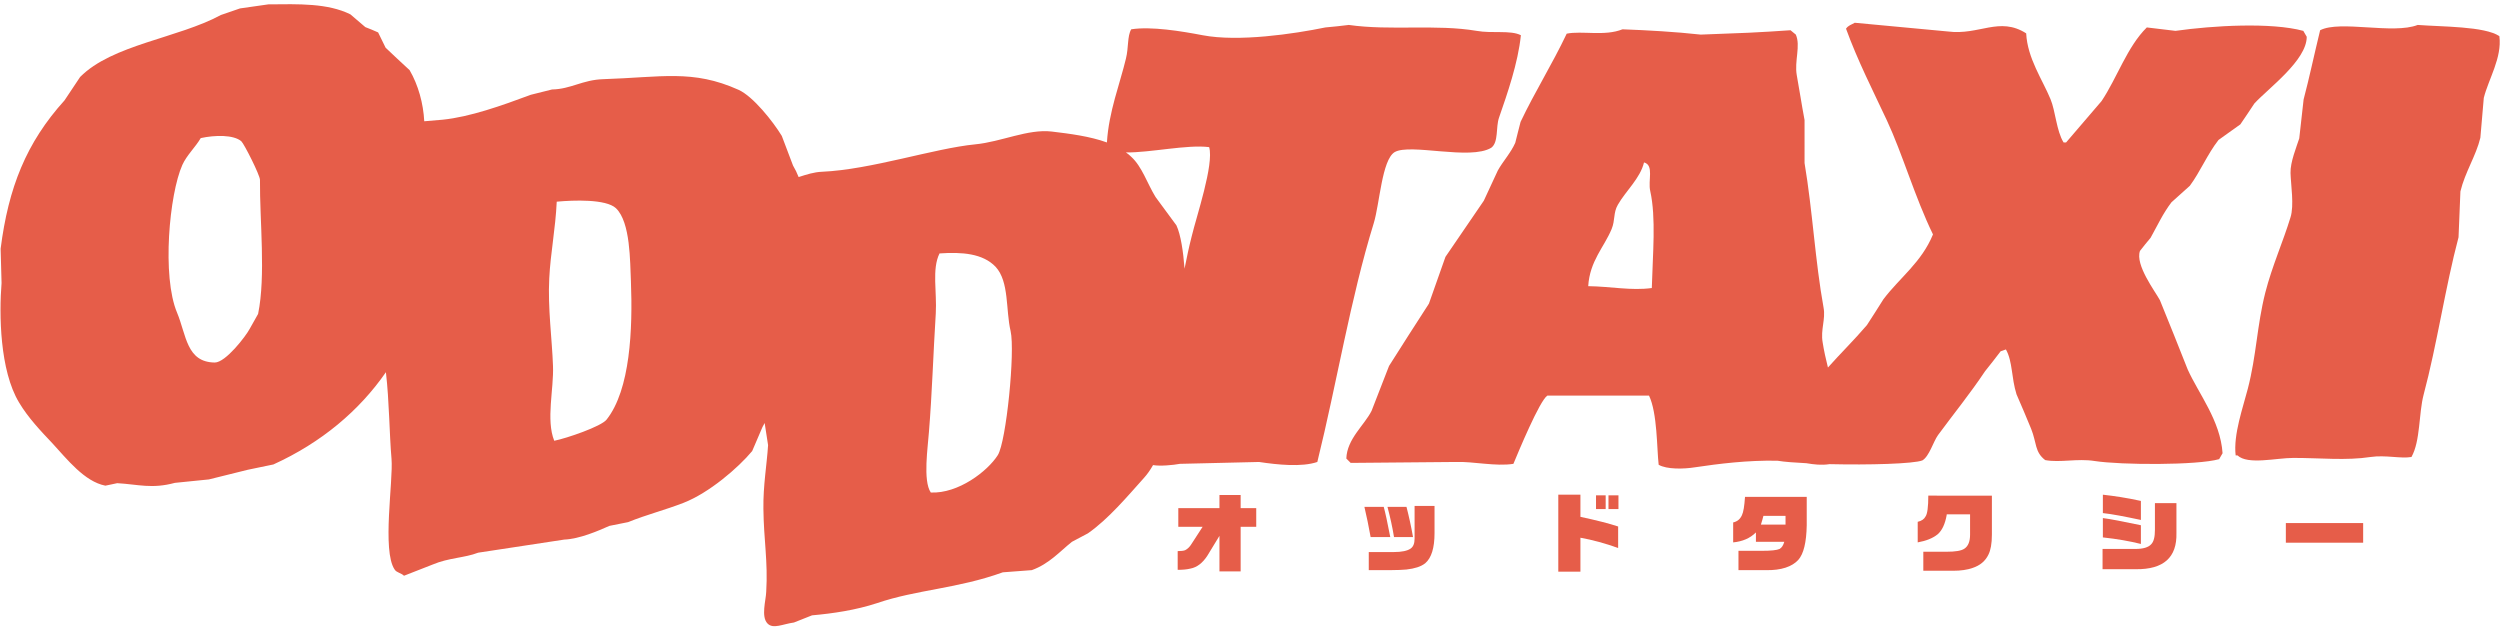
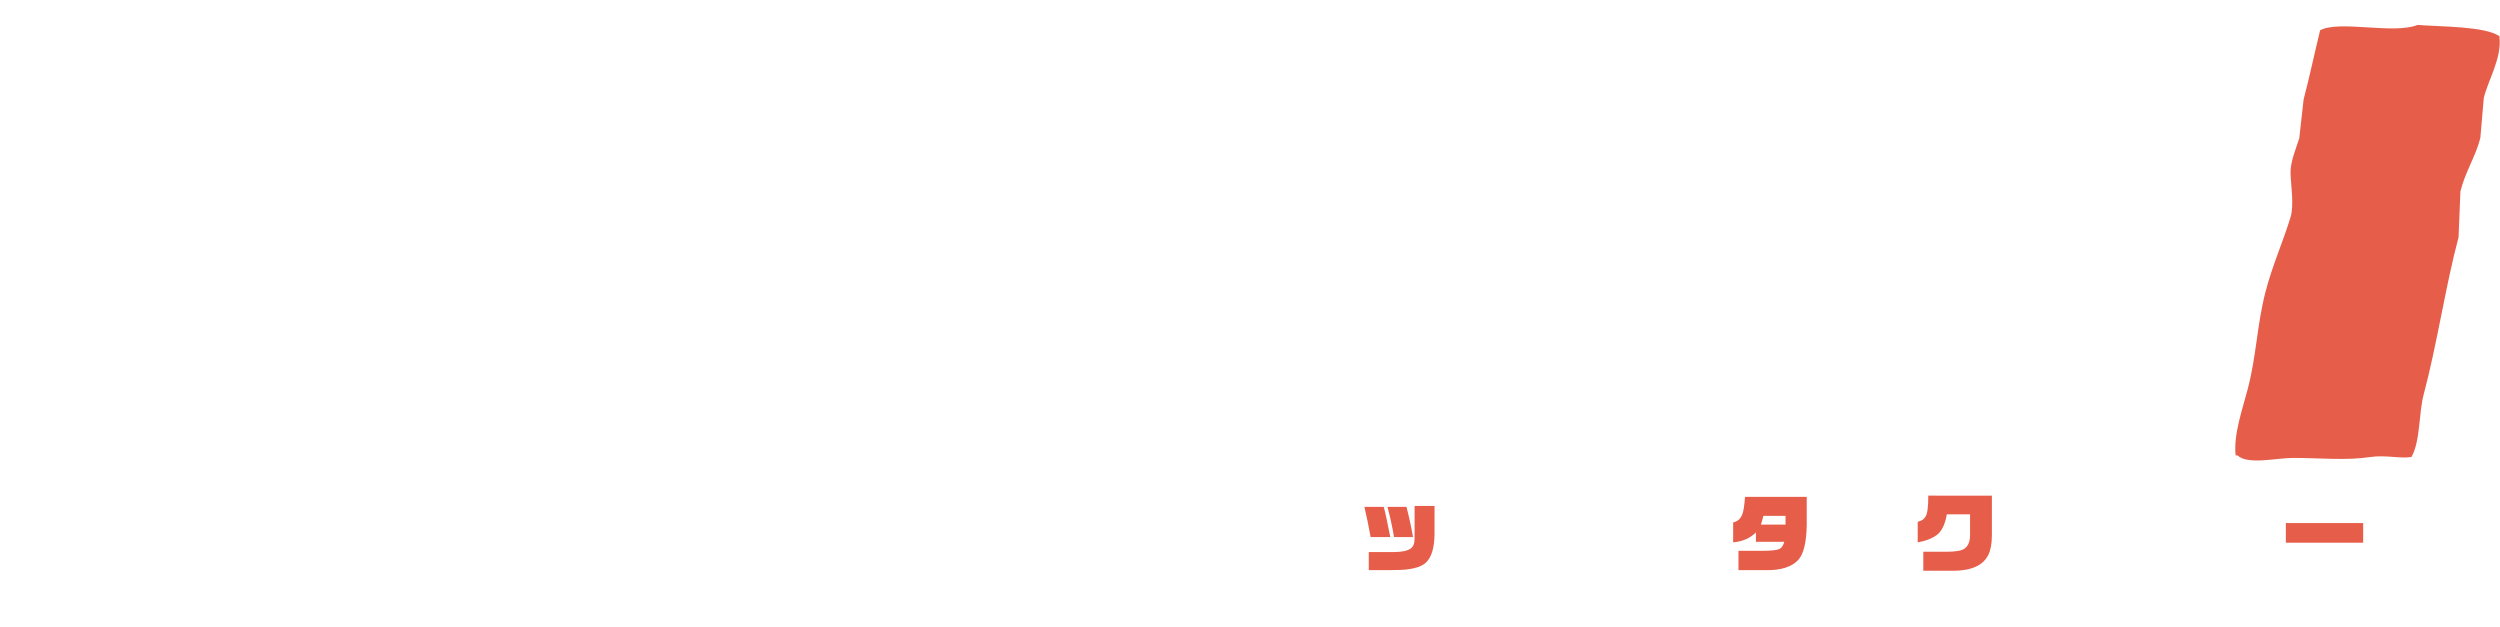
<svg xmlns="http://www.w3.org/2000/svg" version="1.1" id="レイヤー_1" x="0px" y="0px" viewBox="0 0 802 201" style="enable-background:new 0 0 802 201;" width="802px" height="201px" xml:space="preserve">
  <style type="text/css">
	.st0{fill-rule:evenodd;clip-rule:evenodd;fill:#E65D49;}
	.st1{fill:#E65D49;}
</style>
-   <path class="st0" d="M447.4,48.8c5-2.9,24.2,2.7,31-1.4c2.4-1.8,1.4-6.6,2.5-9.7c2.6-7.5,6.1-17.5,7-26.4c-3.3-1.7-9.2-0.5-14.2-1.4  c-13-2.2-27.7,0-41-1.9c-2.5,0.3-5,0.6-7.5,0.8c-10.2,2.1-27.9,4.7-39.4,2.5c-6.8-1.3-16.5-2.9-22.9-1.9c-1.3,2.2-0.8,5.8-1.7,9.4  c-1.9,8-5.5,17-6.1,26.9c-5.5-2-11.9-2.8-17.7-3.5c-7.6-0.9-16.2,3.3-24.5,4.1c-13.3,1.3-33.4,8.1-49.2,8.8c-2.6,0.1-5,0.9-7.5,1.7  c-0.5-1.3-1.1-2.5-1.8-3.7c-1.2-3.2-2.4-6.3-3.6-9.5c-2.8-4.6-9.2-12.7-13.9-14.8c-14.7-6.6-24.7-4-43.4-3.4  c-6.6,0.2-10.4,3.2-16.4,3.3c-2.3,0.6-4.5,1.1-6.8,1.7c-9.4,3.5-19.5,7.1-28.3,8c-1.3,0.1-3.5,0.3-5.9,0.5  c-0.3-5.7-1.9-11.6-4.7-16.4c-2.6-2.4-5.2-4.8-7.7-7.2c-0.8-1.6-1.6-3.3-2.4-4.9c-1.4-0.6-2.7-1.2-4.1-1.7c-1.6-1.4-3.2-2.7-4.8-4.1  c-7.3-3.6-16.5-3.3-26.3-3.2c-3,0.4-6.1,0.9-9.1,1.3c-2,0.7-4.1,1.4-6.1,2.1c-13.9,7.5-34.9,9.5-45.2,19.9c-1.7,2.5-3.3,5-5,7.5  C8.4,45.8,2.7,60.2,0.2,79.8c0.1,3.7,0.2,7.3,0.3,11c-0.8,10-0.6,28,5.6,38.3c2.9,4.9,7.1,9.3,10.7,13.1c4.7,5.1,10.3,12.3,17,13.6  c1.3-0.3,2.6-0.5,3.8-0.8c6.8,0.4,11.1,1.9,18.5-0.1c3.6-0.4,7.3-0.7,10.9-1.1c4.2-1,8.3-2.1,12.5-3.1c2.7-0.6,5.5-1.1,8.2-1.7  c15.4-7,27.6-17.3,36.1-29.6c1.1,9.5,1.1,19.8,1.8,27.8c0.6,7.1-3.1,29.5,1,35.5c0.6,1,2.1,1.1,3,2c3.1-1.2,6.2-2.4,9.2-3.6  c5.2-2.2,10.2-2.1,14.6-3.8c9.2-1.4,18.4-2.8,27.6-4.2c4.9-0.2,10.9-2.8,14.5-4.4c2-0.4,4-0.8,6-1.2c5.9-2.4,11.9-3.9,17.8-6.2  c8.2-3.2,17.5-11.2,22-16.6c1.1-2.6,2.2-5.2,3.3-7.7c0.2-0.4,0.5-0.9,0.7-1.3c0.4,2.4,0.7,4.7,1.1,7.1c-0.4,6.3-1.6,12.9-1.5,20.4  c0.1,10,1.5,16.9,0.9,26.7c-0.1,2.7-1.7,7.9,0.4,10.1c1.8,1.9,4.9,0.2,8.5-0.3c1.9-0.8,3.9-1.5,5.8-2.3c6.8-0.6,14.1-1.7,20.8-3.9  c12.9-4.4,25.7-4.6,40.4-9.9c3.1-0.2,6.2-0.5,9.3-0.7c5.6-2,9.1-6.1,12.9-9.1c1.7-0.9,3.4-1.8,5.1-2.7c6.6-4.6,12.7-11.9,18-17.8  c1-1.1,2-2.5,2.9-4.1c2.3,0.4,6.5,0,8.6-0.4c8.5-0.2,16.9-0.4,25.4-0.6c6,0.9,13.7,1.7,18.7,0c6.3-25.5,10.6-52.3,18.1-76.6  C442.6,65.4,443.3,51.3,447.4,48.8 M82.8,100.7l-2.7,4.8c-1.2,2.3-7.7,10.8-11.2,10.8c-9.1-0.1-9.1-8.8-12.1-16  c-4.9-11.6-2.5-38,1.7-47.4c1.4-3.1,4.2-5.7,5.9-8.6c4.6-1,10.5-1.1,13,1c0.9,0.8,6,10.9,6,12.4C83.3,70.9,85.3,88.5,82.8,100.7   M194.6,134.6c-1.7,2.2-12.8,6-16.8,6.8c-2.7-6.7-0.1-16.6-0.4-24c-0.3-8.6-1.7-18.6-1.2-28.1c0.4-8.1,2-15.9,2.4-24.6  c5.3-0.5,15.8-0.9,19,2.1c4.7,4.5,4.5,17.2,4.8,23.4C203,105.6,202.2,125,194.6,134.6 M320.1,146c-3.3,5.2-12.7,12.4-21.5,12  c-2.6-3.8-0.9-14.8-0.6-19.4c1-12.1,1.4-25.4,2.2-38.1c0.4-6.7-1.3-14.2,1.2-19.2c7.2-0.5,13.9,0,18,4.3c4.4,4.8,3.2,13.8,4.8,20.6  C325.7,112.8,322.8,141.7,320.1,146 M382.3,75.8c-0.9,3.5-1.6,6.9-2.3,10.4c-0.4-5.4-1.2-10.9-2.6-13.9c-2.2-3-4.5-6.1-6.7-9.1  c-2.7-4.4-4.3-9.7-7.8-12.9c-0.5-0.5-1.1-1-1.7-1.4c7.8,0.1,19.7-2.6,26.7-1.7C389.5,52.7,383.8,69.5,382.3,75.8" />
-   <path class="st0" d="M692.9,96.3c-1.5-2.8-8-11.3-6.4-15.8c1.1-1.4,2.2-2.8,3.4-4.2c2.4-4.3,3.9-7.7,6.7-11.4c2-1.8,3.9-3.5,5.9-5.3  c3.4-4.6,5.6-10.1,9.2-14.7c2.3-1.7,4.7-3.3,7-5c1.5-2.2,3-4.4,4.5-6.7c4.5-4.9,16.8-13.8,16.8-21.4c-0.4-0.6-0.7-1.3-1.1-1.9  c-10.3-2.8-29-1.7-41,0c-3.1-0.4-6.1-0.7-9.2-1.1c-6.3,6.2-9.5,16.1-14.5,23.6c-3.8,4.4-7.6,8.9-11.4,13.3h-0.8  c-2.3-3.7-2.6-10.1-4.2-13.9c-2.6-6.3-7.4-13.1-7.8-21.1c-8.6-5.5-15.1,0.7-25.1-0.6c-10-0.9-19.9-1.9-29.9-2.8  c-1.2,0.7-2,0.8-2.8,1.9c3.7,10.2,8.7,20,13.1,29.4c5,10.7,9,24.7,14.8,36.6c-3.7,9-10.6,13.8-15.9,20.8c-1.8,2.8-3.5,5.6-5.3,8.3  c-4.2,4.9-8.5,9.1-12.5,13.6c-0.7-2.8-1.3-5.5-1.7-8.1c-0.7-4,1-7.4,0.3-11.1c-2.7-14.9-3.5-30.9-6.1-46.4V38.5  c-1-5.3-1.6-9.5-2.5-14.4c-0.8-4.5,1.3-9.4-0.3-13c-0.6-0.5-1.1-0.9-1.7-1.4c-4.5,0.3-8.9,0.6-13.4,0.8c-5.1,0.2-10.2,0.4-15.4,0.6  c-8.1-0.9-17.1-1.4-25.1-1.7c-5.7,2.3-13,0.4-17.9,1.4c-4.7,9.9-10.3,18.8-14.8,28.3c-0.6,2.2-1.1,4.4-1.7,6.7c-1.4,3.2-4,6-5.6,8.9  c-1.5,3.2-3,6.5-4.5,9.7c-4.1,6-8.2,12-12.3,18c-1.8,5-3.5,10-5.3,15c-4.3,6.7-8.6,13.3-12.8,20c-1.9,4.8-3.7,9.6-5.6,14.4  c-2.3,4.6-7.9,9-8.1,15.3c0.5,0.5,0.9,0.9,1.4,1.4c11.3-0.1,22.5-0.2,33.8-0.3c5.4-0.2,12.8,1.5,18.4,0.6  c1.5-3.6,8.4-20.3,10.9-21.9H529c2.7,5.6,2.5,17.1,3.1,22.2c2.6,1.5,8,1.4,11.7,0.8c7.4-1.1,16.8-2.3,26.4-2.1  c2.4,0.4,5.6,0.6,9.3,0.8c2.4,0.4,4.8,0.7,7.4,0.3c12.7,0.3,27-0.1,29.8-1.2c2.2-1.3,3.5-6,5-8.1c5-6.8,10.3-13.3,15.1-20.5  c1.7-2.1,3.4-4.3,5-6.4c0.6-0.2,1.1-0.4,1.7-0.6c2.2,4,1.7,9,3.4,14.4c1.6,3.7,3.2,7.4,4.7,11.1c1.8,4.5,1.1,7.4,4.5,10  c4.8,0.9,10.3-0.6,15.9,0.3c8.4,1.3,32.9,1.4,39.9-0.6c0.4-0.6,0.7-1.3,1.1-1.9c-0.7-10.5-7.7-19.1-11.2-26.9  C698.9,111.1,695.9,103.7,692.9,96.3 M529.9,92.4c-6.6,0.9-13.1-0.5-20.4-0.6c0.5-8.1,5.1-12.5,7.5-18.3c1.2-2.9,0.5-5.2,2-7.8  c2.5-4.4,7.2-8.5,8.4-13.6c3.3,0.9,1.2,5.8,2,9.2C531.3,69.9,530.2,81.4,529.9,92.4" />
  <path class="st0" d="M801.8,11.6c-4.7-3.2-18.6-3-26.2-3.6c-7.9,3.1-24.9-1.6-31.3,1.7c-1.9,7.8-3.5,15.4-5.3,22.2  c-0.5,4.2-0.9,8.3-1.4,12.5c-0.9,2.8-2.9,7.6-2.8,11.1c0.1,3.8,1.2,10.4,0,14.2c-2.4,7.9-5.9,15.6-8.1,24.2  c-2.7,10.7-2.8,20-5.6,30.8c-1.5,5.9-4.7,14.7-3.9,21.4h0.6c3.3,3.1,12.4,0.8,17.9,0.8c8.8,0,16.9,0.9,24.8-0.3  c4.8-0.7,9.6,0.6,13.1,0c2.9-5.2,2.3-13.9,3.9-20c4.3-16.1,7-34.7,11.2-50.5l0.6-14.7c1.5-6.2,5-11.4,6.4-17.2  c0.4-4.3,0.7-8.5,1.1-12.8C798.3,25.4,802.7,18.5,801.8,11.6" />
-   <path class="st1" d="M377.8,182.8v-6c1.1,0,1.9-0.1,2.4-0.3c0.8-0.4,1.5-1.1,2.1-2.1l3.5-5.4H378v-6h13.2v-4.2h6.8v4.2h5v6h-5v14.3  h-6.8v-11.4l-3.9,6.4c-1.5,2.3-3.3,3.7-5.4,4.1C380.7,182.7,379.3,182.8,377.8,182.8" />
  <path class="st1" d="M446,172.3h-6.3c-0.6-3.4-1.3-6.7-2-9.7h6.2C444.4,164.4,445.1,167.6,446,172.3 M439.1,182.9v-5.8h8  c2.6,0,4.4-0.4,5.4-1.1c0.9-0.6,1.3-1.7,1.3-3.2v-10.5h6.4v8.7c0,4.8-1,8-3,9.7c-1.4,1.1-3.4,1.7-6,2c-1.2,0.1-2.9,0.2-5.2,0.2  H439.1z M445.1,162.6h6.1c0.8,3.1,1.5,6.3,2.1,9.7h-6.1C446.7,169.2,446,166,445.1,162.6" />
-   <path class="st1" d="M499.9,183.4v-24.7h7.1v7.1c5.1,1.1,9.1,2.1,12.1,3.1v6.9c-4.2-1.5-8.2-2.6-12.1-3.3v10.9H499.9z M512,158.9  h3.1v4.4H512V158.9z M516,158.9h3.2v4.4H516V158.9z" />
  <path class="st1" d="M563.3,173.9v-3.1c-1.9,1.9-4.3,2.9-7.3,3.2v-6.4c1.3-0.3,2.2-1,2.8-2.3c0.5-1,0.8-3,1-5.9h19.8v9.1  c-0.1,5.5-1,9.2-2.7,11.1c-2,2.2-5.5,3.4-10.4,3.3h-8.8v-6.2h7.5c3,0,4.8-0.2,5.7-0.6c0.7-0.4,1.2-1.2,1.5-2.3H563.3z M572.8,165.5  h-7.1c-0.2,0.7-0.4,1.6-0.8,2.8h7.9V165.5z" />
  <path class="st1" d="M624.5,165.2c-0.5,2.9-1.5,5-2.9,6.2c-1.6,1.3-3.7,2.1-6.4,2.6v-6.6c1.3-0.3,2.1-0.9,2.5-1.7  c0.6-0.8,0.9-3.1,0.9-6.7H639v12.5c0,2.9-0.4,5-1.1,6.4c-1,2.1-2.7,3.5-5.1,4.3c-1.7,0.6-3.8,0.9-6.2,0.9H617v-6.1h7.4  c2.9,0,4.8-0.3,5.8-1c1.2-0.8,1.8-2.3,1.8-4.5v-6.5H624.5z" />
-   <path class="st1" d="M674.6,176.1h10.5c2.4,0,4.1-0.5,5-1.5c0.8-0.8,1.2-2.3,1.2-4.6v-8.6h6.9v9.6c0.2,7.8-4.1,11.7-13,11.6h-10.7  V176.1z M686.8,160.7v6.1c-5.2-1.1-9.3-1.9-12.2-2.2v-5.9C678.2,159.1,682.3,159.7,686.8,160.7 M686.8,168.5v6  c-3.6-0.9-7.6-1.6-12.2-2.1v-6.2C677,166.5,681.1,167.3,686.8,168.5" />
  <rect x="733.3" y="167.8" class="st1" width="24.8" height="6.3" />
</svg>